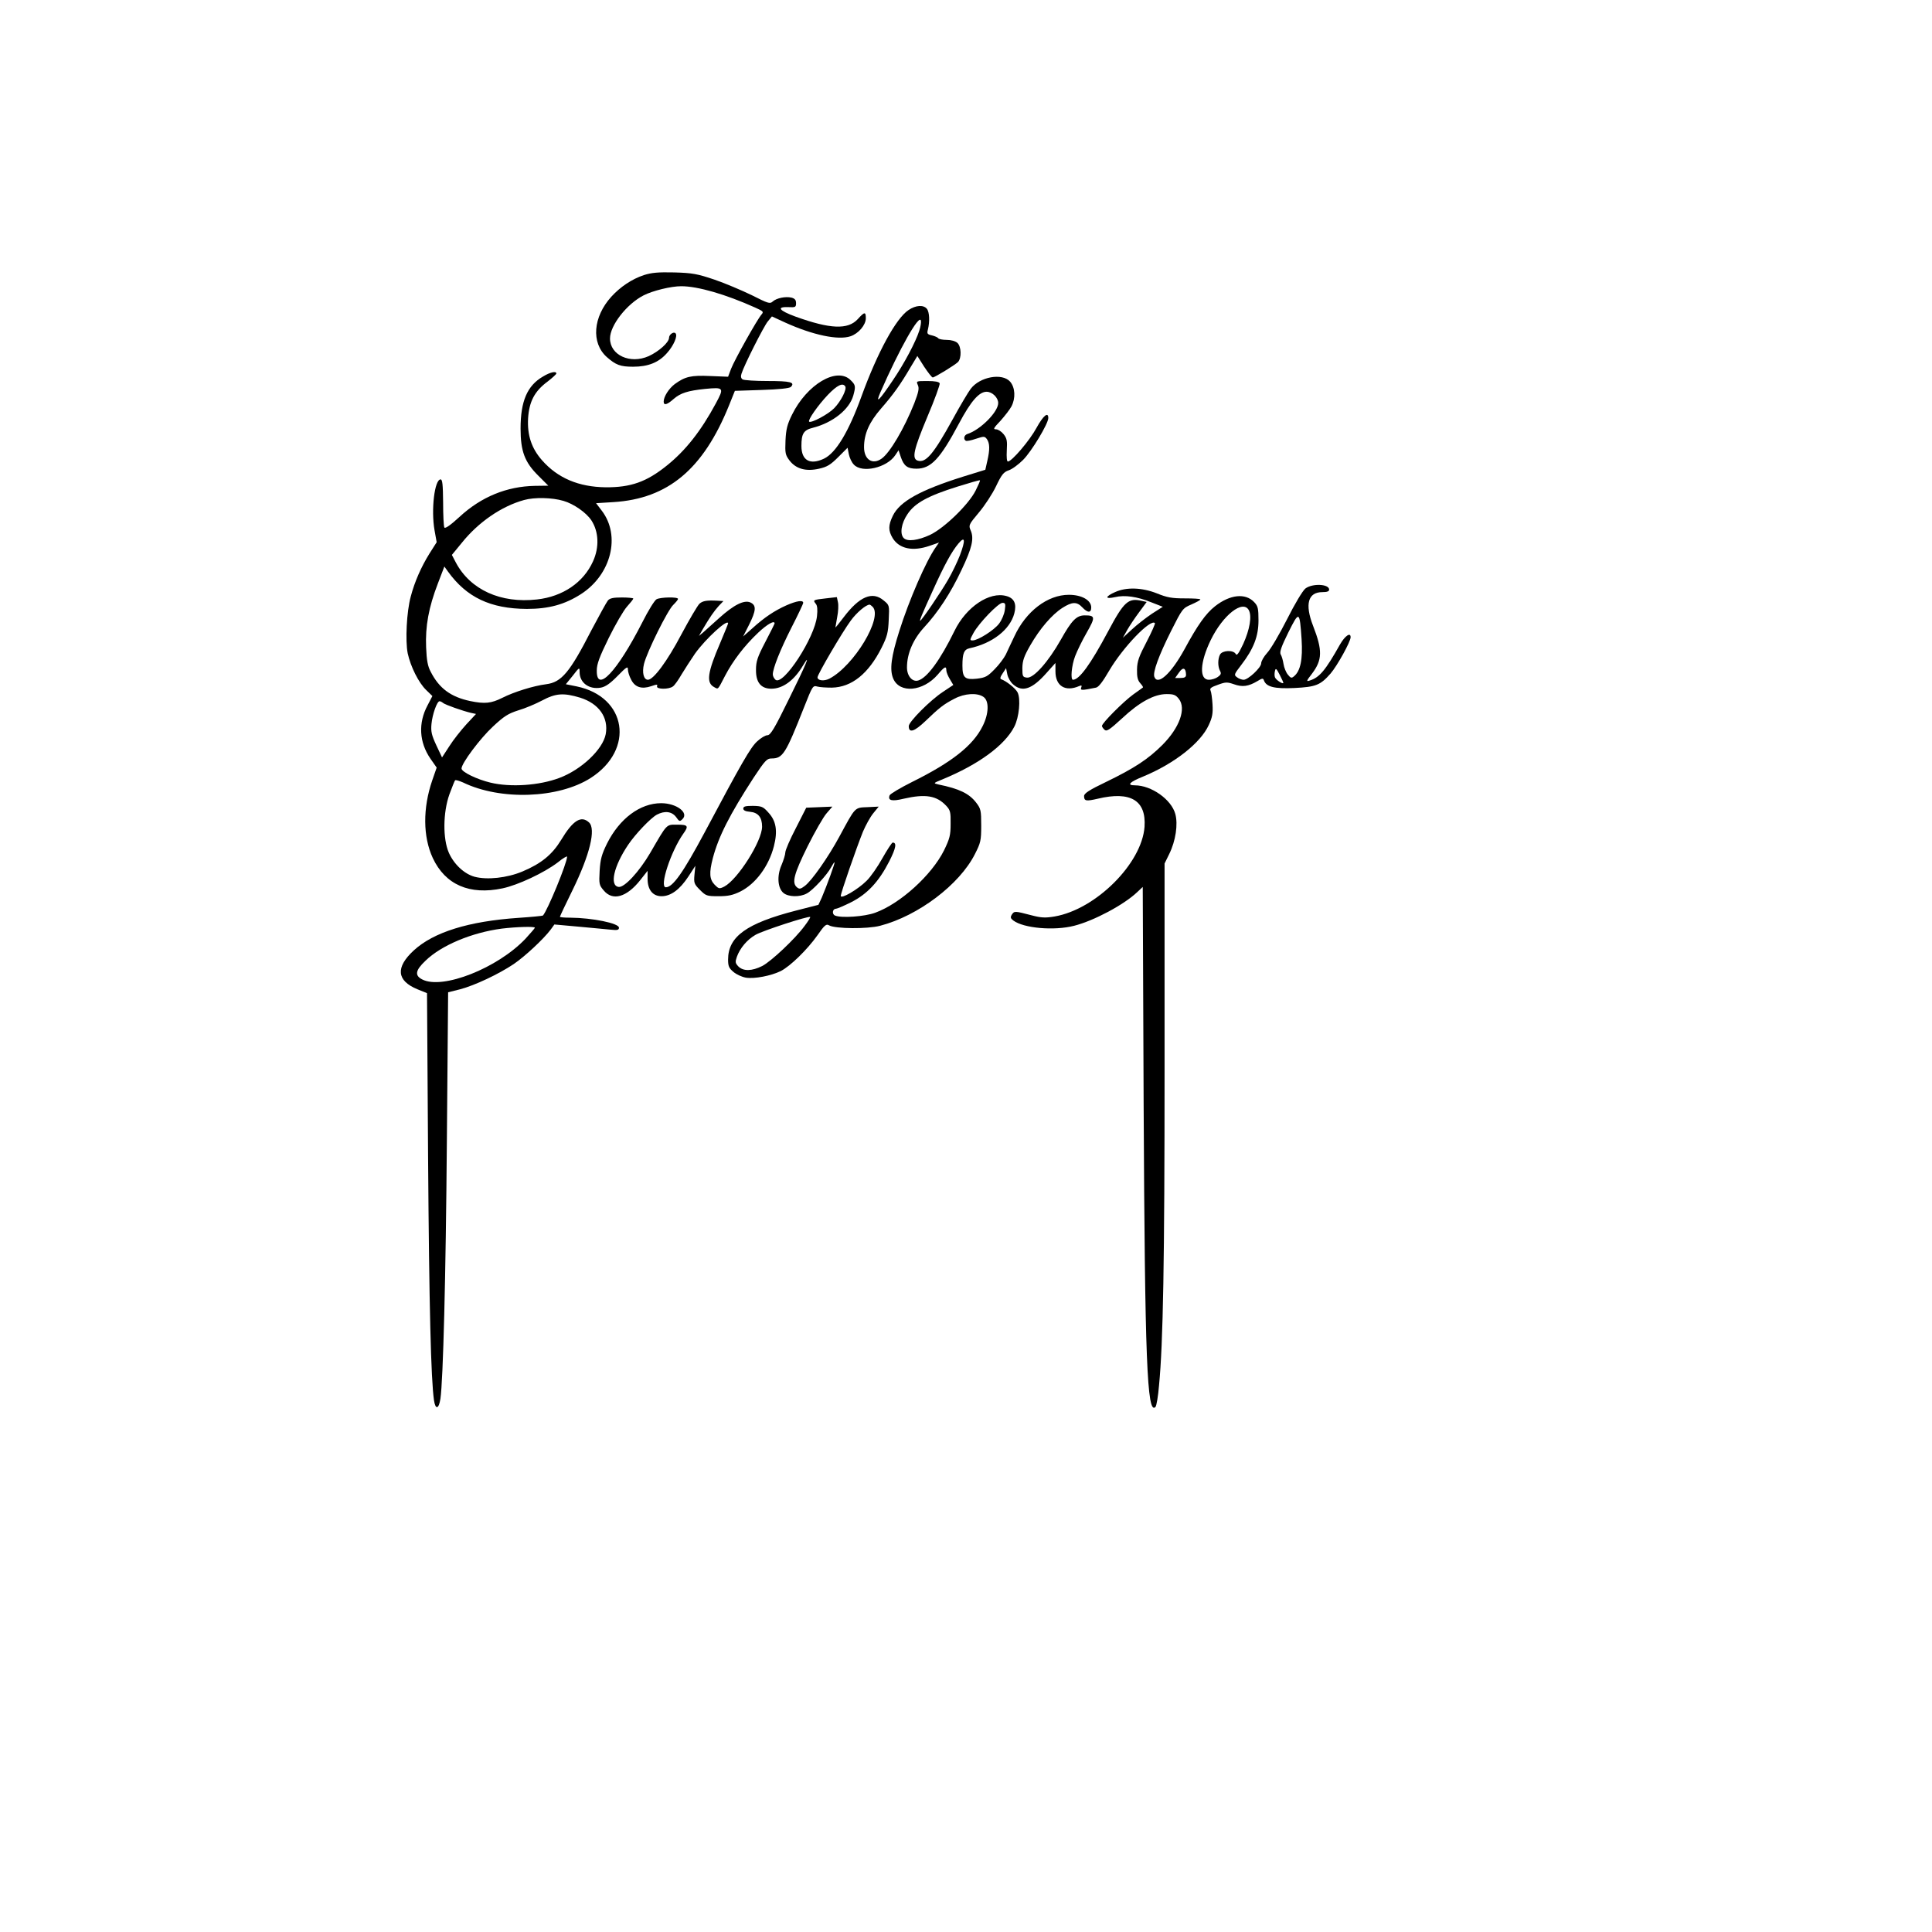
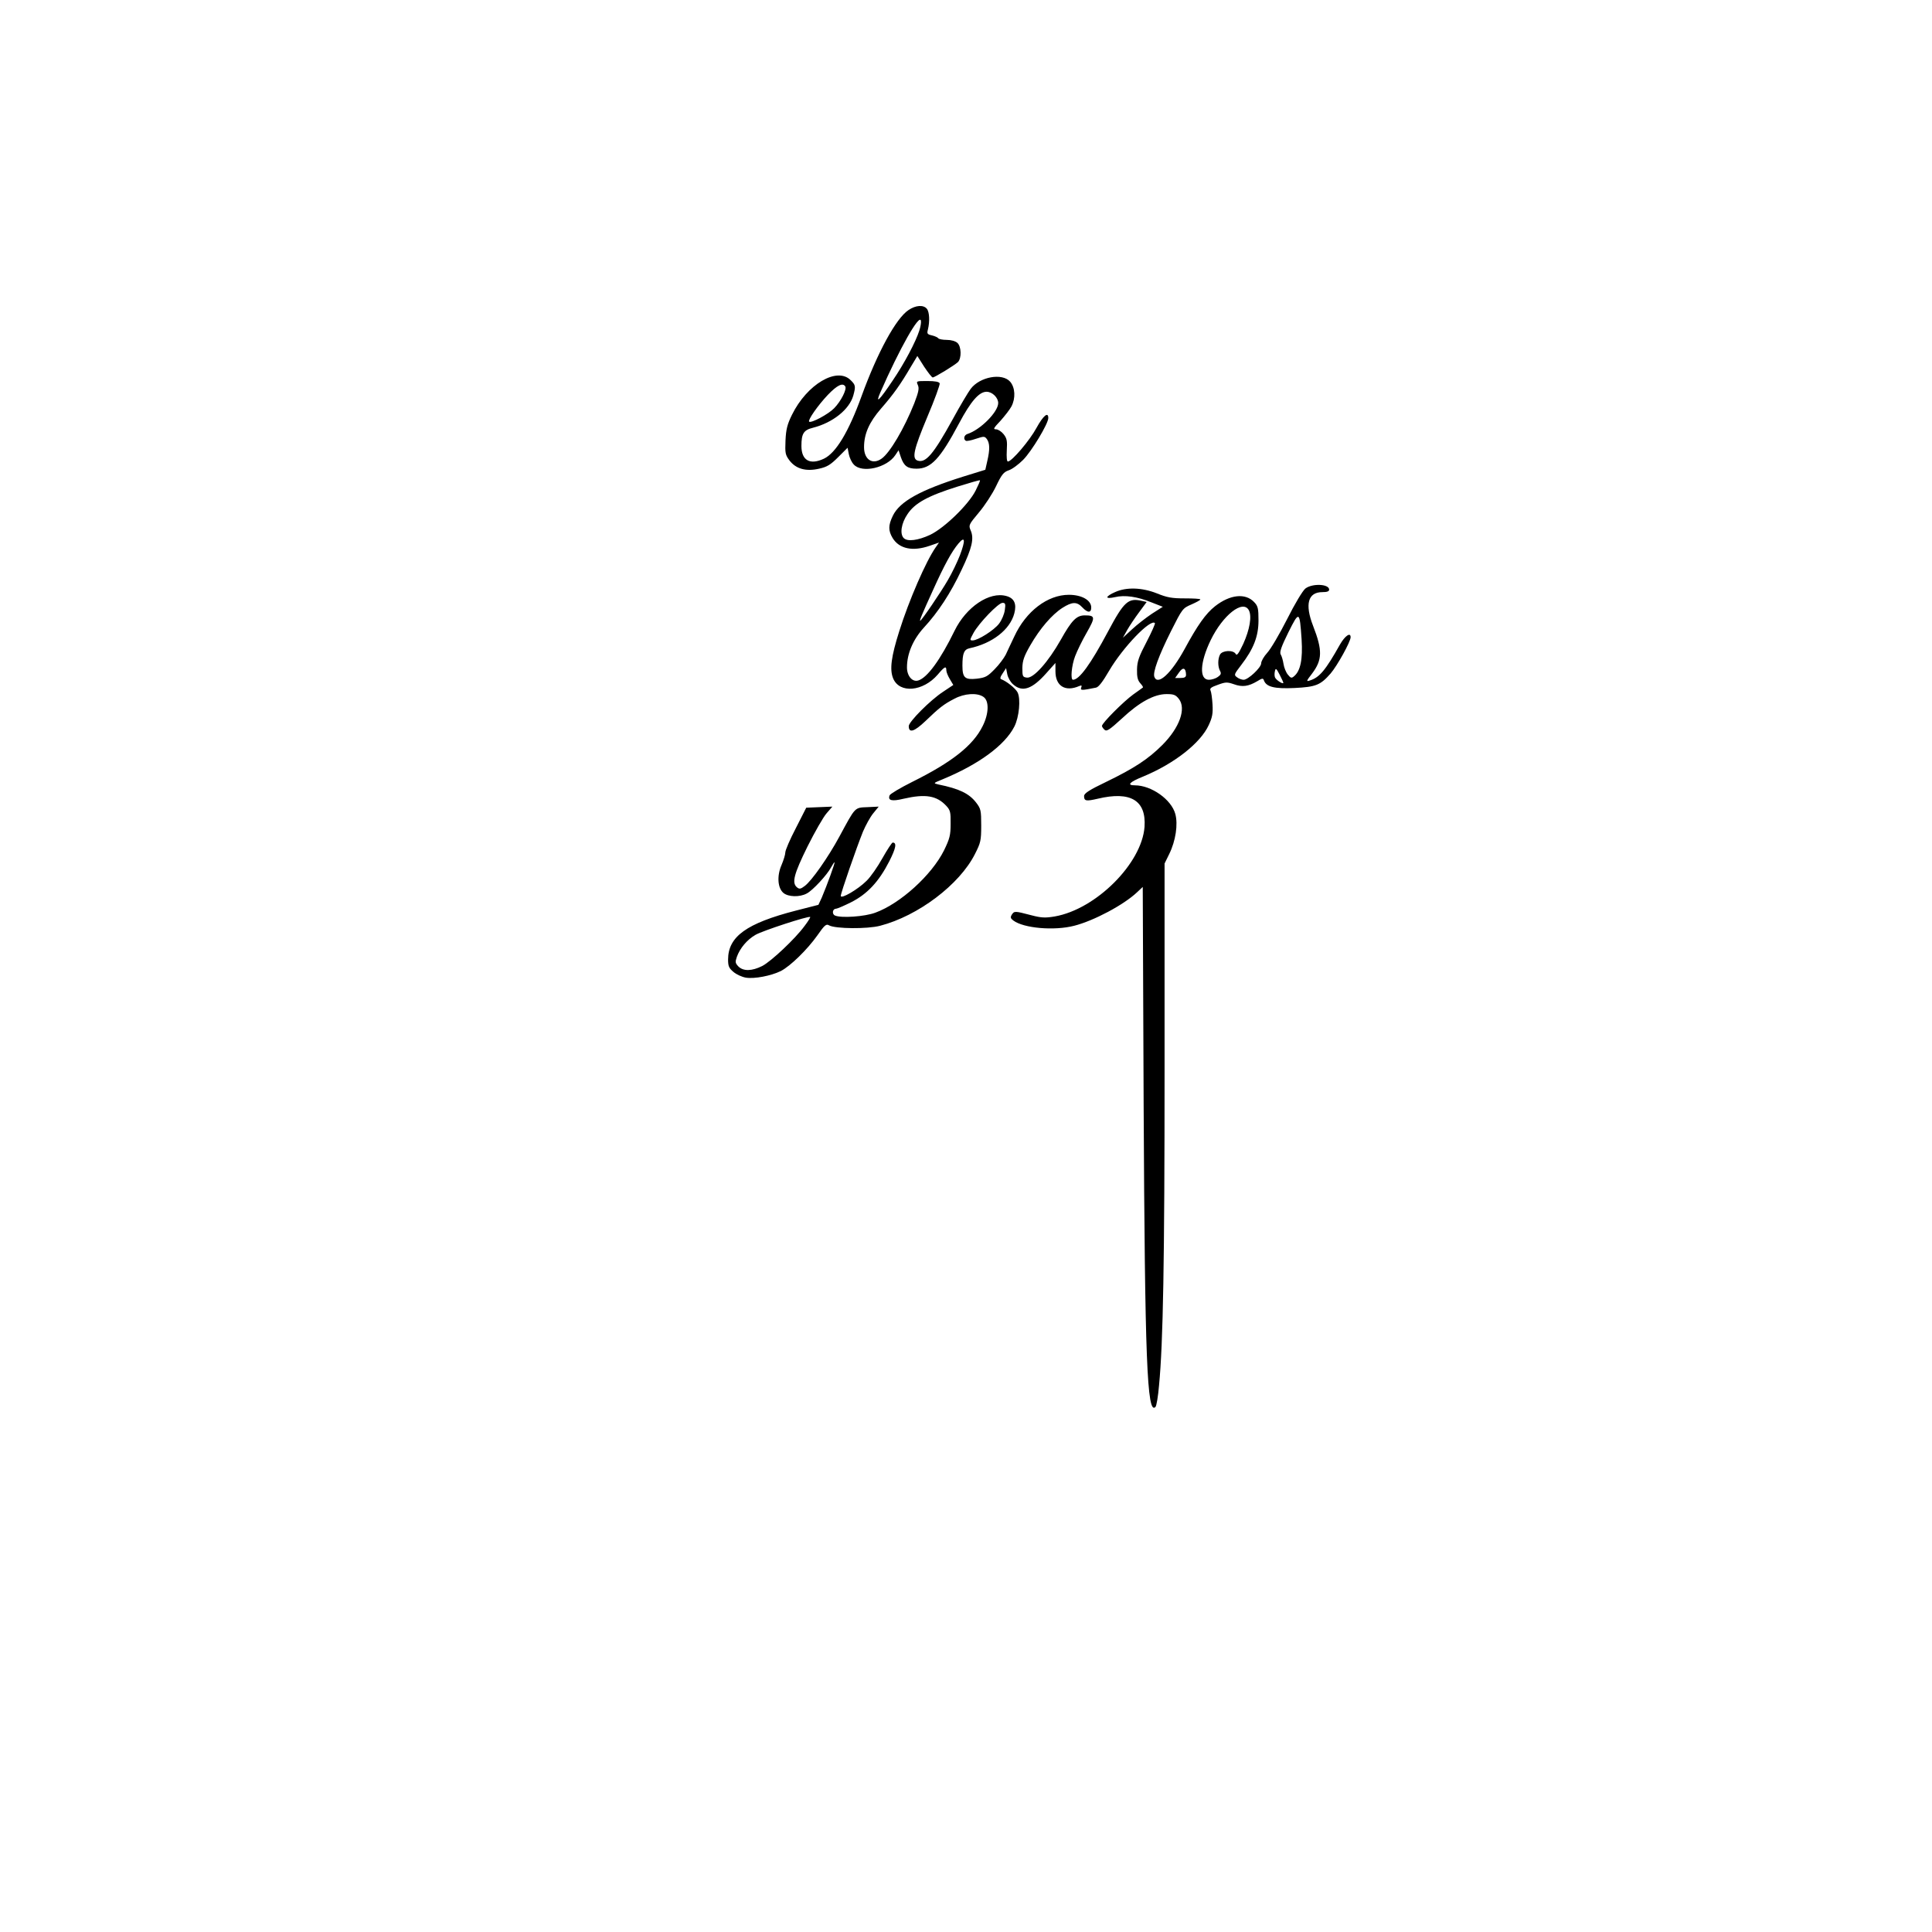
<svg xmlns="http://www.w3.org/2000/svg" version="1.0" width="1080" height="1080" viewBox="0 0 1080 1080" preserveAspectRatio="xMidYMid meet">
  <g transform="translate(0,1080) scale(0.1,-0.1)" fill="#000000" stroke="none">
-     <path d="M3599 9262 c-67 -22 -132 -66 -182 -121 -102 -113 -113 -257 -26 -336 51 -45 76 -55 148 -55 85 0 144 24 190 77 37 41 61 97 47 110 -10 11 -36 -7 -36 -25 0 -26 -57 -77 -114 -103 -104 -46 -216 6 -216 99 0 73 94 193 188 241 51 26 153 51 210 51 93 0 248 -45 415 -120 44 -20 47 -23 34 -38 -24 -27 -151 -254 -170 -303 l-17 -45 -100 4 c-107 5 -140 -3 -198 -45 -33 -25 -62 -70 -62 -98 0 -23 19 -18 56 15 38 33 79 46 176 56 105 10 107 7 59 -82 -83 -154 -169 -263 -274 -347 -113 -91 -201 -122 -342 -121 -150 2 -267 51 -355 151 -59 67 -83 140 -78 234 6 94 36 152 109 206 27 21 49 41 49 45 0 15 -34 8 -75 -17 -88 -51 -125 -138 -125 -291 0 -126 23 -188 99 -263 l56 -56 -75 -1 c-157 -3 -300 -61 -422 -174 -50 -46 -79 -66 -84 -59 -4 7 -7 70 -7 141 -1 100 -4 128 -14 128 -34 0 -54 -170 -34 -284 l12 -67 -40 -63 c-46 -74 -83 -157 -105 -241 -23 -84 -31 -247 -17 -317 16 -74 61 -165 104 -206 l34 -33 -27 -52 c-53 -99 -47 -206 16 -298 l35 -50 -25 -72 c-53 -155 -52 -314 3 -433 70 -150 206 -209 390 -170 86 18 233 87 309 145 28 23 52 37 52 32 0 -35 -109 -300 -135 -329 -2 -2 -63 -8 -137 -13 -279 -19 -474 -80 -585 -182 -103 -95 -96 -169 20 -217 l54 -22 6 -922 c6 -837 16 -1236 33 -1354 8 -54 27 -50 36 9 15 105 30 672 36 1443 l7 829 68 17 c82 22 214 84 299 141 63 43 166 139 206 192 l21 29 133 -12 c73 -7 154 -14 181 -17 38 -4 47 -2 47 11 0 25 -149 55 -272 56 -32 0 -58 2 -58 5 0 3 31 69 70 148 97 198 133 344 92 380 -44 40 -90 10 -155 -98 -50 -82 -110 -132 -217 -177 -86 -36 -197 -48 -268 -29 -57 16 -114 69 -143 134 -34 78 -33 224 3 326 15 40 29 76 32 79 4 3 23 -3 44 -12 210 -102 534 -90 714 25 248 159 202 454 -79 512 l-60 12 39 48 c37 48 38 48 38 20 0 -60 53 -99 119 -87 26 5 52 23 94 66 49 50 57 55 57 36 0 -13 8 -39 18 -57 21 -43 59 -55 112 -37 32 11 37 11 33 0 -7 -18 67 -19 89 -1 9 6 31 37 48 67 18 30 52 82 75 116 60 84 185 198 185 169 0 -3 -20 -52 -44 -109 -72 -167 -79 -223 -34 -247 24 -13 19 -18 61 63 44 84 107 167 185 241 51 48 92 71 92 52 0 -2 -23 -49 -52 -104 -44 -84 -52 -109 -52 -155 -1 -71 28 -106 86 -106 64 0 127 46 177 130 48 80 15 1 -79 -188 -80 -164 -103 -202 -120 -202 -11 0 -37 -15 -57 -34 -37 -33 -87 -120 -295 -511 -120 -224 -177 -305 -216 -305 -38 0 28 201 98 300 31 43 26 50 -35 50 -62 0 -54 8 -151 -159 -61 -104 -144 -194 -176 -189 -52 7 -27 116 53 235 41 61 126 150 161 169 44 23 83 18 107 -13 18 -26 21 -27 36 -12 37 36 -34 89 -119 89 -118 0 -233 -86 -303 -226 -30 -61 -37 -88 -41 -152 -4 -73 -3 -80 23 -110 50 -60 128 -38 204 58 l41 52 0 -45 c0 -61 29 -97 78 -97 52 0 102 37 150 110 l39 60 -5 -50 c-4 -46 -2 -52 31 -85 33 -33 38 -35 104 -35 54 0 80 6 121 26 86 43 159 141 188 253 22 86 13 142 -31 189 -29 33 -38 36 -86 37 -42 0 -54 -3 -54 -15 0 -10 12 -16 37 -18 46 -4 68 -31 68 -83 0 -81 -136 -295 -211 -335 -28 -14 -31 -13 -54 10 -29 30 -32 66 -10 150 32 120 93 241 228 449 63 95 74 107 99 107 64 0 79 24 183 287 47 119 49 122 74 115 14 -4 51 -6 81 -6 111 2 205 78 278 223 32 64 37 86 40 156 4 81 4 82 -28 108 -63 54 -136 23 -225 -95 -25 -33 -45 -58 -45 -55 0 2 5 29 10 58 6 30 8 67 4 83 l-6 28 -61 -7 c-71 -8 -74 -9 -57 -30 9 -10 11 -33 7 -69 -12 -120 -189 -392 -232 -356 -8 7 -15 20 -15 30 0 33 41 137 105 263 36 70 65 132 65 137 0 17 -37 11 -94 -14 -67 -30 -124 -68 -191 -129 l-51 -45 33 65 c40 80 42 109 8 125 -35 16 -93 -13 -176 -88 -35 -32 -75 -67 -88 -79 l-24 -20 23 40 c37 63 61 98 88 128 l26 27 -35 2 c-59 3 -81 -1 -99 -17 -10 -9 -56 -87 -102 -173 -78 -148 -155 -252 -186 -252 -24 0 -34 40 -22 89 17 68 133 302 164 330 14 14 26 28 26 33 0 12 -98 10 -120 -2 -11 -6 -47 -64 -80 -130 -141 -276 -256 -397 -254 -268 0 36 15 76 67 182 37 75 83 154 102 175 19 21 35 41 35 45 0 3 -29 6 -63 6 -49 0 -68 -4 -79 -17 -8 -10 -49 -85 -92 -166 -121 -236 -167 -291 -253 -302 -71 -9 -180 -43 -245 -76 -62 -31 -98 -35 -180 -18 -108 23 -173 71 -220 163 -17 31 -23 64 -26 137 -5 118 14 223 66 358 l36 94 20 -28 c104 -144 237 -208 441 -209 122 0 211 24 303 83 169 109 223 326 116 466 l-32 42 97 6 c305 19 502 184 646 540 l33 82 151 5 c94 3 154 9 162 17 25 26 -3 33 -129 33 -70 0 -133 4 -141 9 -9 6 -11 17 -6 32 14 46 124 264 147 292 l23 28 76 -35 c153 -69 294 -99 363 -76 45 15 86 63 86 101 0 37 -7 37 -45 -5 -55 -60 -154 -56 -348 14 -93 34 -109 56 -38 53 37 -2 41 0 41 22 0 18 -7 26 -25 31 -33 8 -84 -2 -106 -22 -15 -14 -26 -10 -117 36 -56 27 -150 67 -209 87 -95 32 -122 37 -223 40 -92 2 -126 -1 -171 -15z m-449 -1262 c56 -16 127 -65 156 -109 41 -63 45 -150 9 -229 -53 -118 -169 -197 -313 -213 -203 -23 -372 54 -453 205 l-23 44 55 67 c93 116 222 205 349 240 58 16 156 14 220 -5z m1728 -592 c59 -59 -104 -330 -242 -402 -30 -15 -66 -11 -66 8 0 16 138 252 186 317 32 44 85 89 105 89 3 0 10 -5 17 -12z m-1635 -508 c105 -33 160 -111 143 -204 -16 -85 -136 -199 -260 -245 -112 -42 -271 -53 -384 -26 -76 18 -162 60 -162 79 0 29 103 167 175 234 63 59 86 73 142 91 38 11 97 36 133 55 77 41 120 44 213 16z m-767 -29 c10 -10 113 -46 157 -56 l28 -6 -54 -58 c-30 -33 -73 -87 -95 -122 l-41 -63 -32 68 c-26 56 -31 76 -27 119 5 54 31 127 45 127 5 0 13 -4 19 -9z m514 -1257 c0 -3 -24 -30 -52 -61 -156 -165 -465 -287 -578 -228 -43 22 -38 51 18 104 89 87 260 158 427 180 83 10 185 13 185 5z" />
    <path d="M5079 9067 c-70 -46 -174 -237 -263 -482 -72 -199 -143 -317 -210 -349 -78 -37 -126 -10 -126 71 0 69 12 89 65 102 110 28 203 102 225 180 14 51 13 59 -15 86 -76 76 -244 -23 -328 -194 -26 -53 -33 -80 -36 -143 -3 -72 -1 -81 23 -113 36 -46 91 -62 165 -45 45 10 64 22 107 65 l52 52 7 -36 c4 -20 16 -46 28 -58 46 -50 185 -18 232 53 l18 27 13 -39 c17 -49 37 -64 87 -64 81 0 132 54 238 253 66 124 112 177 154 177 32 0 65 -33 65 -63 0 -50 -100 -150 -172 -173 -19 -6 -24 -29 -9 -38 5 -3 30 2 56 11 46 15 49 15 62 -2 16 -23 17 -58 2 -122 l-11 -49 -126 -39 c-238 -75 -352 -138 -391 -218 -26 -54 -26 -83 -1 -125 37 -60 112 -76 207 -43 l52 18 -18 -26 c-54 -76 -150 -297 -204 -469 -45 -142 -55 -215 -34 -265 36 -85 167 -73 249 22 38 45 48 50 48 24 0 -10 9 -32 20 -50 l19 -32 -57 -38 c-72 -47 -192 -168 -192 -192 0 -41 31 -31 93 28 78 75 102 94 162 125 56 30 128 35 163 10 32 -22 30 -94 -5 -163 -53 -108 -172 -202 -394 -312 -66 -33 -123 -67 -126 -75 -11 -29 12 -35 78 -19 122 28 185 18 239 -40 22 -24 25 -35 24 -100 0 -64 -5 -83 -37 -149 -69 -138 -244 -297 -384 -348 -59 -22 -190 -31 -225 -16 -19 8 -14 38 5 38 6 0 44 16 84 36 91 46 155 114 214 229 38 75 43 105 19 105 -4 0 -30 -39 -57 -87 -26 -47 -66 -105 -89 -127 -48 -48 -144 -104 -144 -84 0 16 87 267 124 359 15 35 40 81 57 102 l31 38 -63 -3 c-73 -3 -66 3 -157 -165 -61 -113 -155 -248 -194 -276 -22 -17 -30 -18 -43 -7 -30 25 -17 74 59 228 41 82 89 166 107 186 l32 37 -73 -3 -73 -3 -58 -114 c-33 -63 -59 -124 -59 -136 0 -12 -10 -44 -21 -70 -27 -61 -22 -130 11 -157 27 -22 90 -24 129 -3 33 16 116 106 137 147 8 15 17 28 19 28 5 0 -43 -131 -71 -197 l-19 -41 -125 -32 c-276 -71 -380 -145 -380 -274 0 -37 5 -48 30 -69 16 -14 47 -28 69 -32 48 -8 141 10 196 37 54 28 148 120 204 199 41 59 50 66 66 56 35 -19 213 -21 285 -2 212 55 444 230 530 401 32 63 35 75 35 159 0 85 -2 94 -28 128 -39 51 -94 78 -212 102 -29 7 -29 7 25 29 201 83 347 190 400 294 27 52 37 156 18 192 -12 23 -63 63 -91 73 -8 2 -6 13 8 33 l19 29 7 -35 c4 -19 19 -45 34 -57 51 -44 105 -25 184 64 l51 57 0 -47 c0 -82 55 -116 133 -82 13 5 16 4 11 -9 -6 -16 3 -16 82 0 15 2 39 34 75 96 76 129 230 290 255 265 3 -3 -18 -50 -46 -104 -43 -82 -53 -109 -54 -155 -1 -42 4 -61 18 -77 11 -12 17 -22 15 -24 -2 -2 -26 -19 -54 -39 -54 -39 -175 -160 -175 -176 0 -5 7 -15 15 -22 12 -10 28 1 97 64 97 91 180 136 249 136 40 0 51 -4 69 -27 42 -54 4 -161 -93 -258 -78 -78 -157 -130 -314 -206 -94 -45 -123 -64 -123 -79 0 -28 11 -30 76 -15 184 44 272 -9 262 -157 -15 -205 -272 -461 -502 -501 -53 -9 -75 -8 -132 7 -92 24 -94 24 -108 3 -9 -15 -7 -21 9 -33 58 -43 228 -58 340 -29 110 28 277 117 351 187 l32 30 5 -1219 c7 -1425 19 -1735 66 -1688 6 6 15 60 20 120 23 238 31 687 31 1779 l0 1139 26 53 c36 73 50 166 34 224 -22 81 -134 160 -226 160 -47 0 -31 18 46 49 174 72 321 187 367 288 20 43 24 65 21 116 -2 34 -7 69 -11 77 -6 12 4 19 41 32 43 16 52 16 90 3 47 -17 81 -12 130 17 29 18 33 18 38 3 14 -35 59 -46 169 -41 121 6 146 16 203 81 37 43 112 178 112 203 0 30 -32 7 -59 -40 -82 -146 -115 -185 -169 -202 -21 -7 -20 -3 12 38 58 77 60 129 6 268 -47 121 -28 188 52 188 26 0 38 4 38 14 0 32 -94 36 -133 6 -15 -12 -60 -87 -102 -171 -42 -83 -92 -168 -111 -188 -19 -21 -34 -47 -34 -59 0 -24 -73 -92 -98 -92 -10 0 -27 6 -37 14 -18 13 -17 16 23 68 70 91 97 161 97 250 0 67 -3 80 -24 102 -49 52 -135 43 -219 -23 -52 -41 -98 -106 -171 -241 -74 -135 -149 -204 -168 -154 -10 25 24 118 93 256 63 125 65 128 114 149 27 12 50 24 50 28 0 4 -39 6 -87 6 -73 0 -99 5 -156 28 -83 33 -171 36 -234 7 -24 -10 -43 -23 -43 -28 0 -6 16 -6 43 0 55 13 124 3 203 -29 l64 -25 -61 -39 c-33 -22 -83 -61 -111 -87 l-51 -47 24 43 c13 23 43 68 67 100 l42 57 -27 6 c-76 18 -100 -4 -189 -171 -98 -184 -161 -270 -196 -270 -15 0 -8 80 12 132 11 29 40 89 65 132 49 86 48 96 -11 96 -46 0 -73 -27 -134 -136 -70 -124 -152 -216 -189 -212 -24 3 -26 6 -26 54 1 41 9 65 44 126 54 94 121 172 180 210 55 35 81 35 111 3 30 -32 50 -32 50 -1 0 41 -53 71 -125 71 -119 0 -240 -92 -305 -233 -18 -37 -39 -83 -48 -102 -10 -19 -37 -56 -62 -81 -40 -41 -51 -47 -100 -53 -66 -7 -80 5 -80 73 0 69 9 90 39 97 128 27 227 104 251 195 14 53 0 85 -44 97 -95 27 -225 -61 -290 -194 -80 -164 -153 -263 -203 -278 -33 -10 -63 25 -63 73 0 77 34 156 94 222 79 85 150 193 211 323 59 123 71 176 51 221 -12 29 -11 32 46 100 33 39 76 105 96 147 31 65 42 79 71 89 19 6 55 33 80 58 48 48 141 203 141 234 0 37 -28 14 -66 -55 -37 -69 -138 -188 -160 -188 -6 0 -8 25 -6 63 3 52 1 66 -18 90 -12 15 -31 27 -42 27 -18 0 -14 7 25 48 24 27 52 63 61 80 24 46 21 105 -7 138 -44 51 -170 28 -221 -40 -13 -17 -59 -94 -101 -171 -108 -196 -150 -244 -195 -230 -34 11 -23 61 54 245 41 96 71 180 69 187 -4 9 -27 13 -69 13 -63 0 -63 0 -53 -23 8 -18 4 -38 -20 -101 -57 -143 -137 -278 -183 -310 -51 -36 -98 -5 -98 64 0 75 29 140 95 216 70 80 110 137 165 231 l38 63 38 -60 c22 -33 43 -60 48 -60 11 0 122 68 141 86 21 22 19 87 -3 107 -11 10 -35 17 -60 17 -22 0 -43 4 -47 9 -3 5 -19 12 -35 16 -27 6 -29 10 -23 33 11 44 9 98 -6 116 -19 23 -62 20 -102 -7z m60 -115 c-20 -63 -84 -184 -148 -278 -75 -112 -100 -137 -70 -68 107 244 219 443 227 401 2 -9 -2 -34 -9 -55z m-414 -312 c10 -16 -24 -83 -62 -122 -33 -34 -129 -85 -140 -75 -8 9 49 91 105 150 52 54 83 69 97 47z m729 -582 c-39 -78 -175 -210 -255 -248 -67 -31 -126 -39 -147 -18 -23 23 -14 83 21 134 41 62 114 102 280 154 67 21 123 37 125 35 2 -2 -9 -27 -24 -57z m-88 -362 c-14 -36 -44 -99 -67 -138 -39 -68 -148 -228 -155 -228 -5 0 9 34 71 170 64 142 105 217 143 262 37 44 40 19 8 -66z m251 -306 c-3 -23 -17 -56 -32 -76 -28 -37 -118 -94 -148 -94 -17 0 -16 3 5 42 31 56 139 168 162 168 16 0 18 -6 13 -40z m1364 -1 c18 -34 5 -108 -31 -188 -26 -55 -36 -68 -42 -57 -13 24 -75 21 -88 -3 -13 -25 -13 -67 0 -91 8 -15 5 -22 -12 -34 -12 -9 -35 -16 -50 -16 -55 0 -51 96 10 222 68 140 180 228 213 167z m295 -163 c7 -112 -6 -177 -43 -207 -13 -11 -18 -10 -34 10 -10 12 -21 39 -24 59 -3 20 -10 45 -16 54 -7 13 4 44 43 123 61 122 63 121 74 -39z m-646 -198 c0 -13 -8 -18 -31 -18 l-30 0 22 31 c22 32 38 26 39 -13z m544 -46 c-5 -7 -42 18 -47 32 -3 8 -3 23 0 35 4 18 8 15 27 -22 12 -23 21 -43 20 -45z m-2677 -1359 c-52 -71 -186 -197 -236 -223 -58 -29 -105 -30 -133 -3 -18 19 -19 25 -9 54 17 48 57 96 104 123 39 23 297 107 306 100 2 -2 -12 -25 -32 -51z" />
  </g>
</svg>